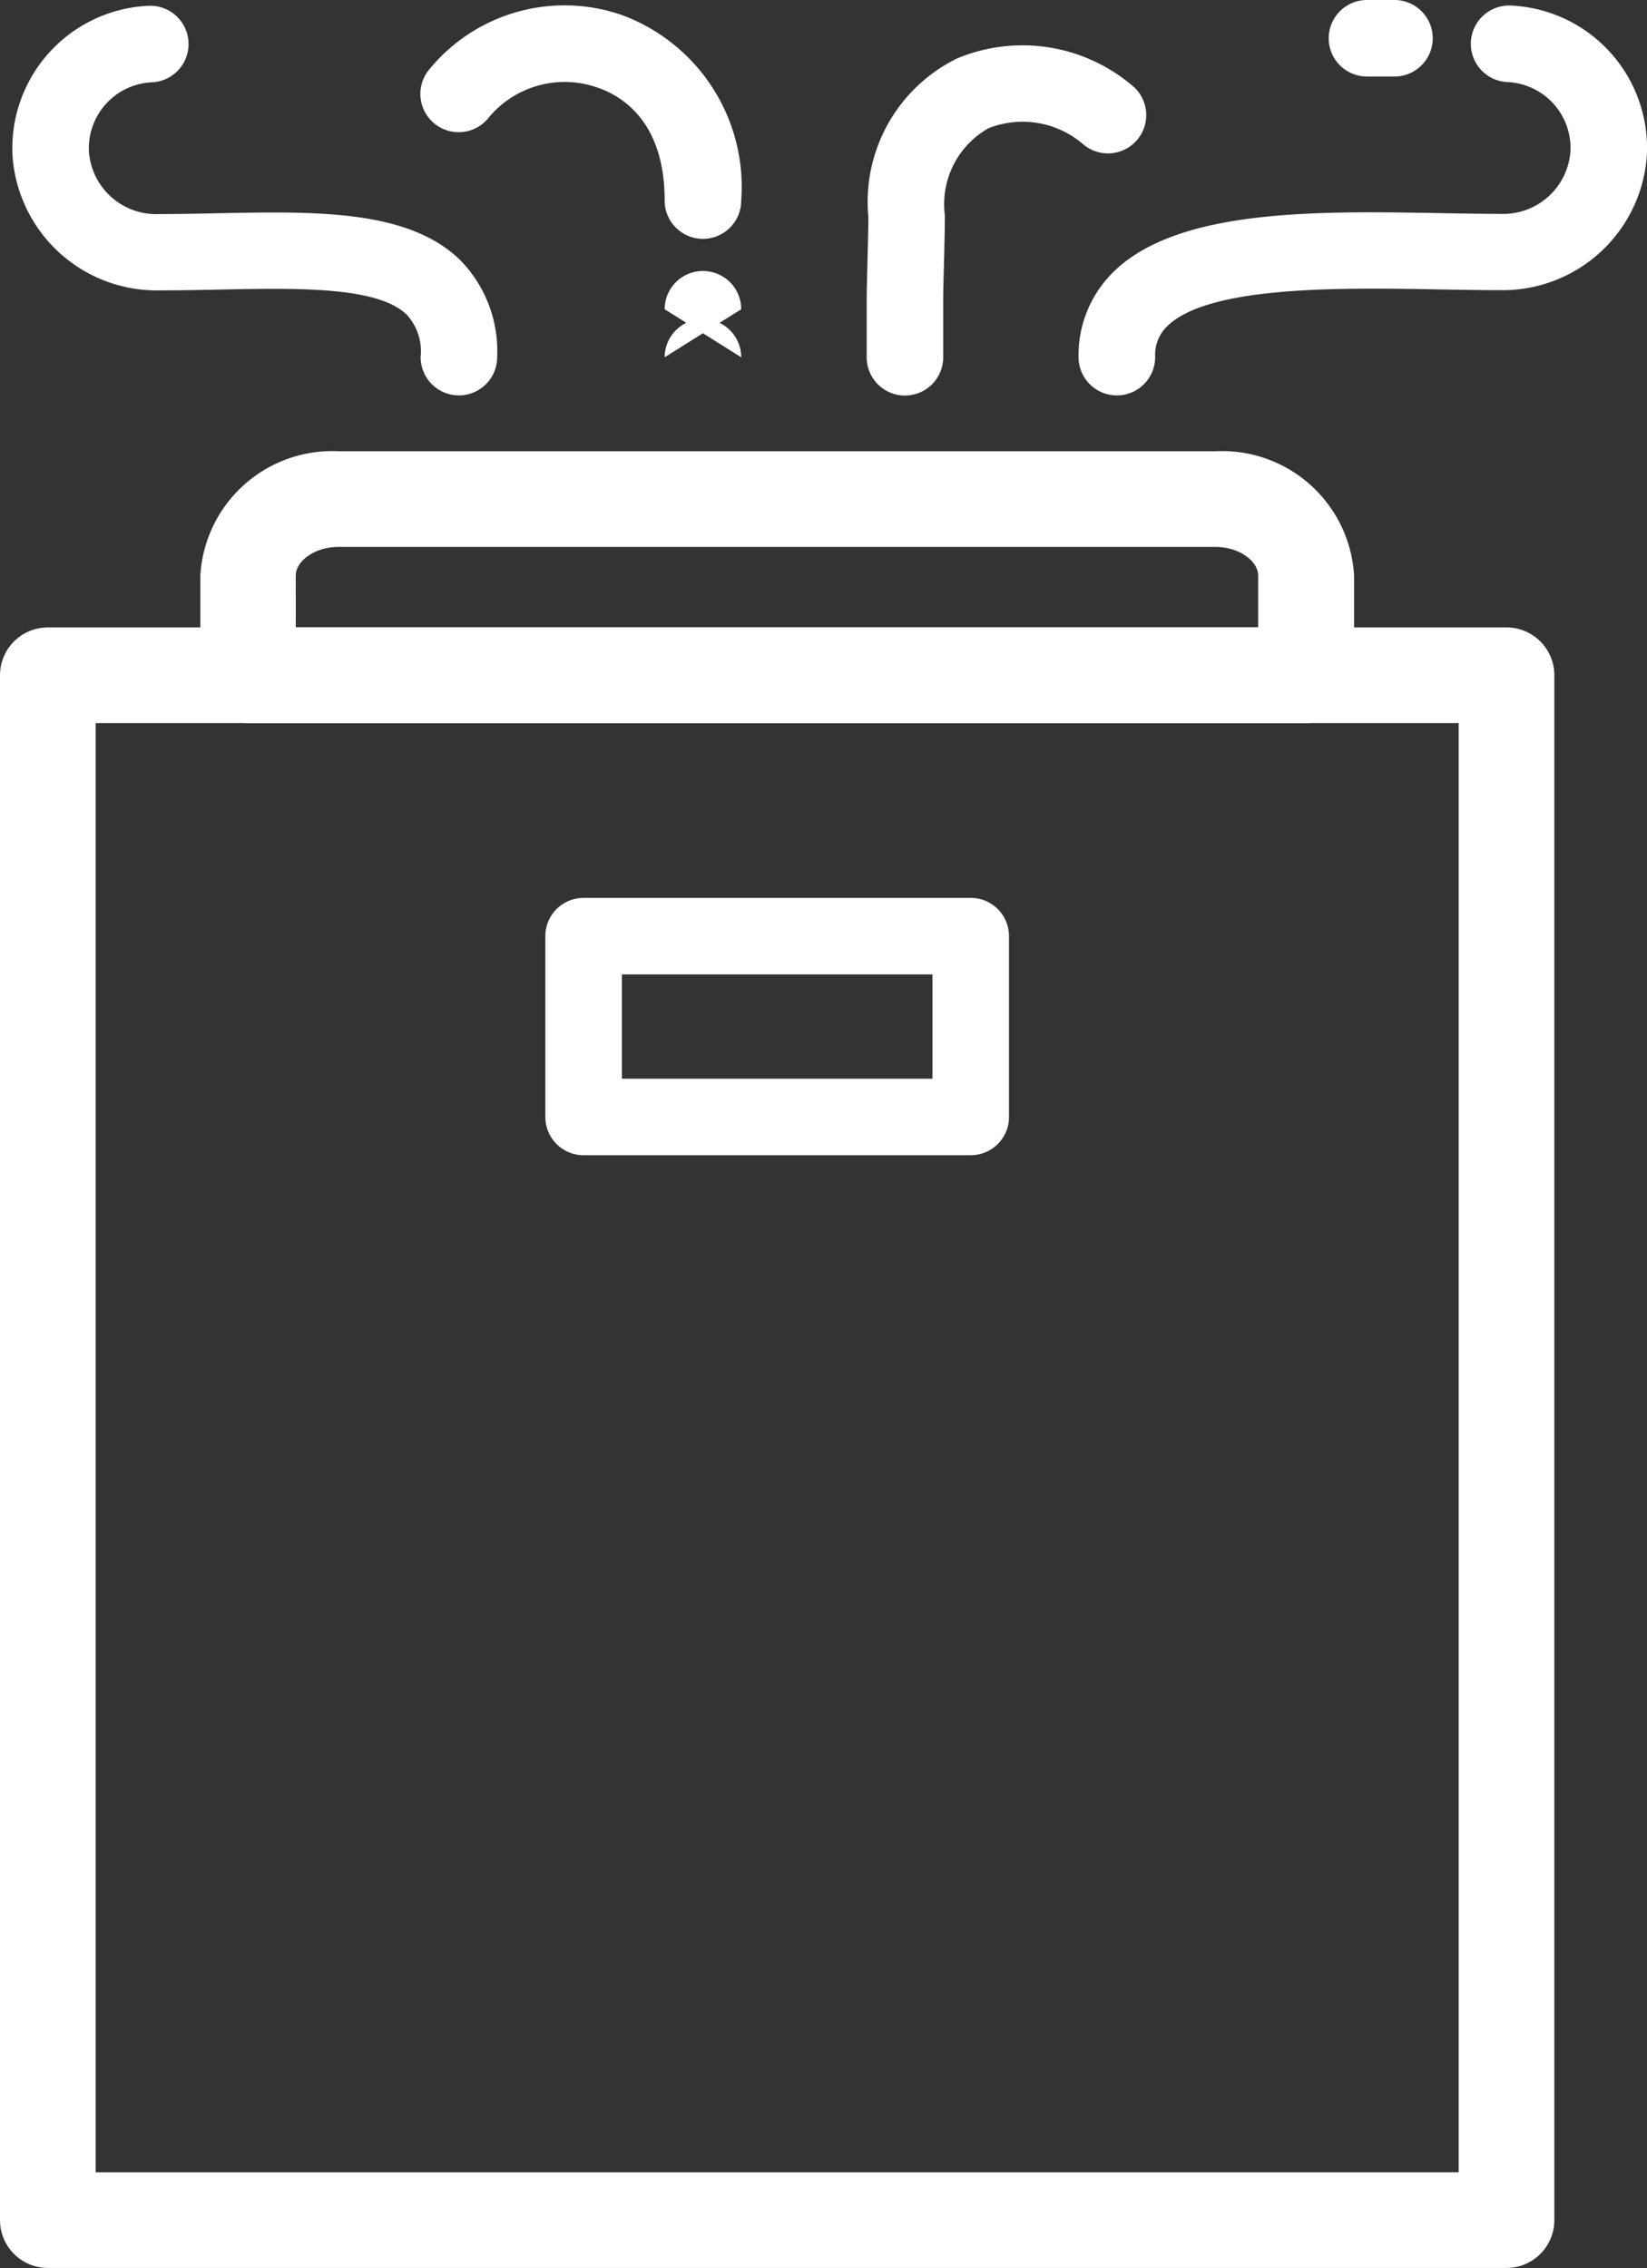
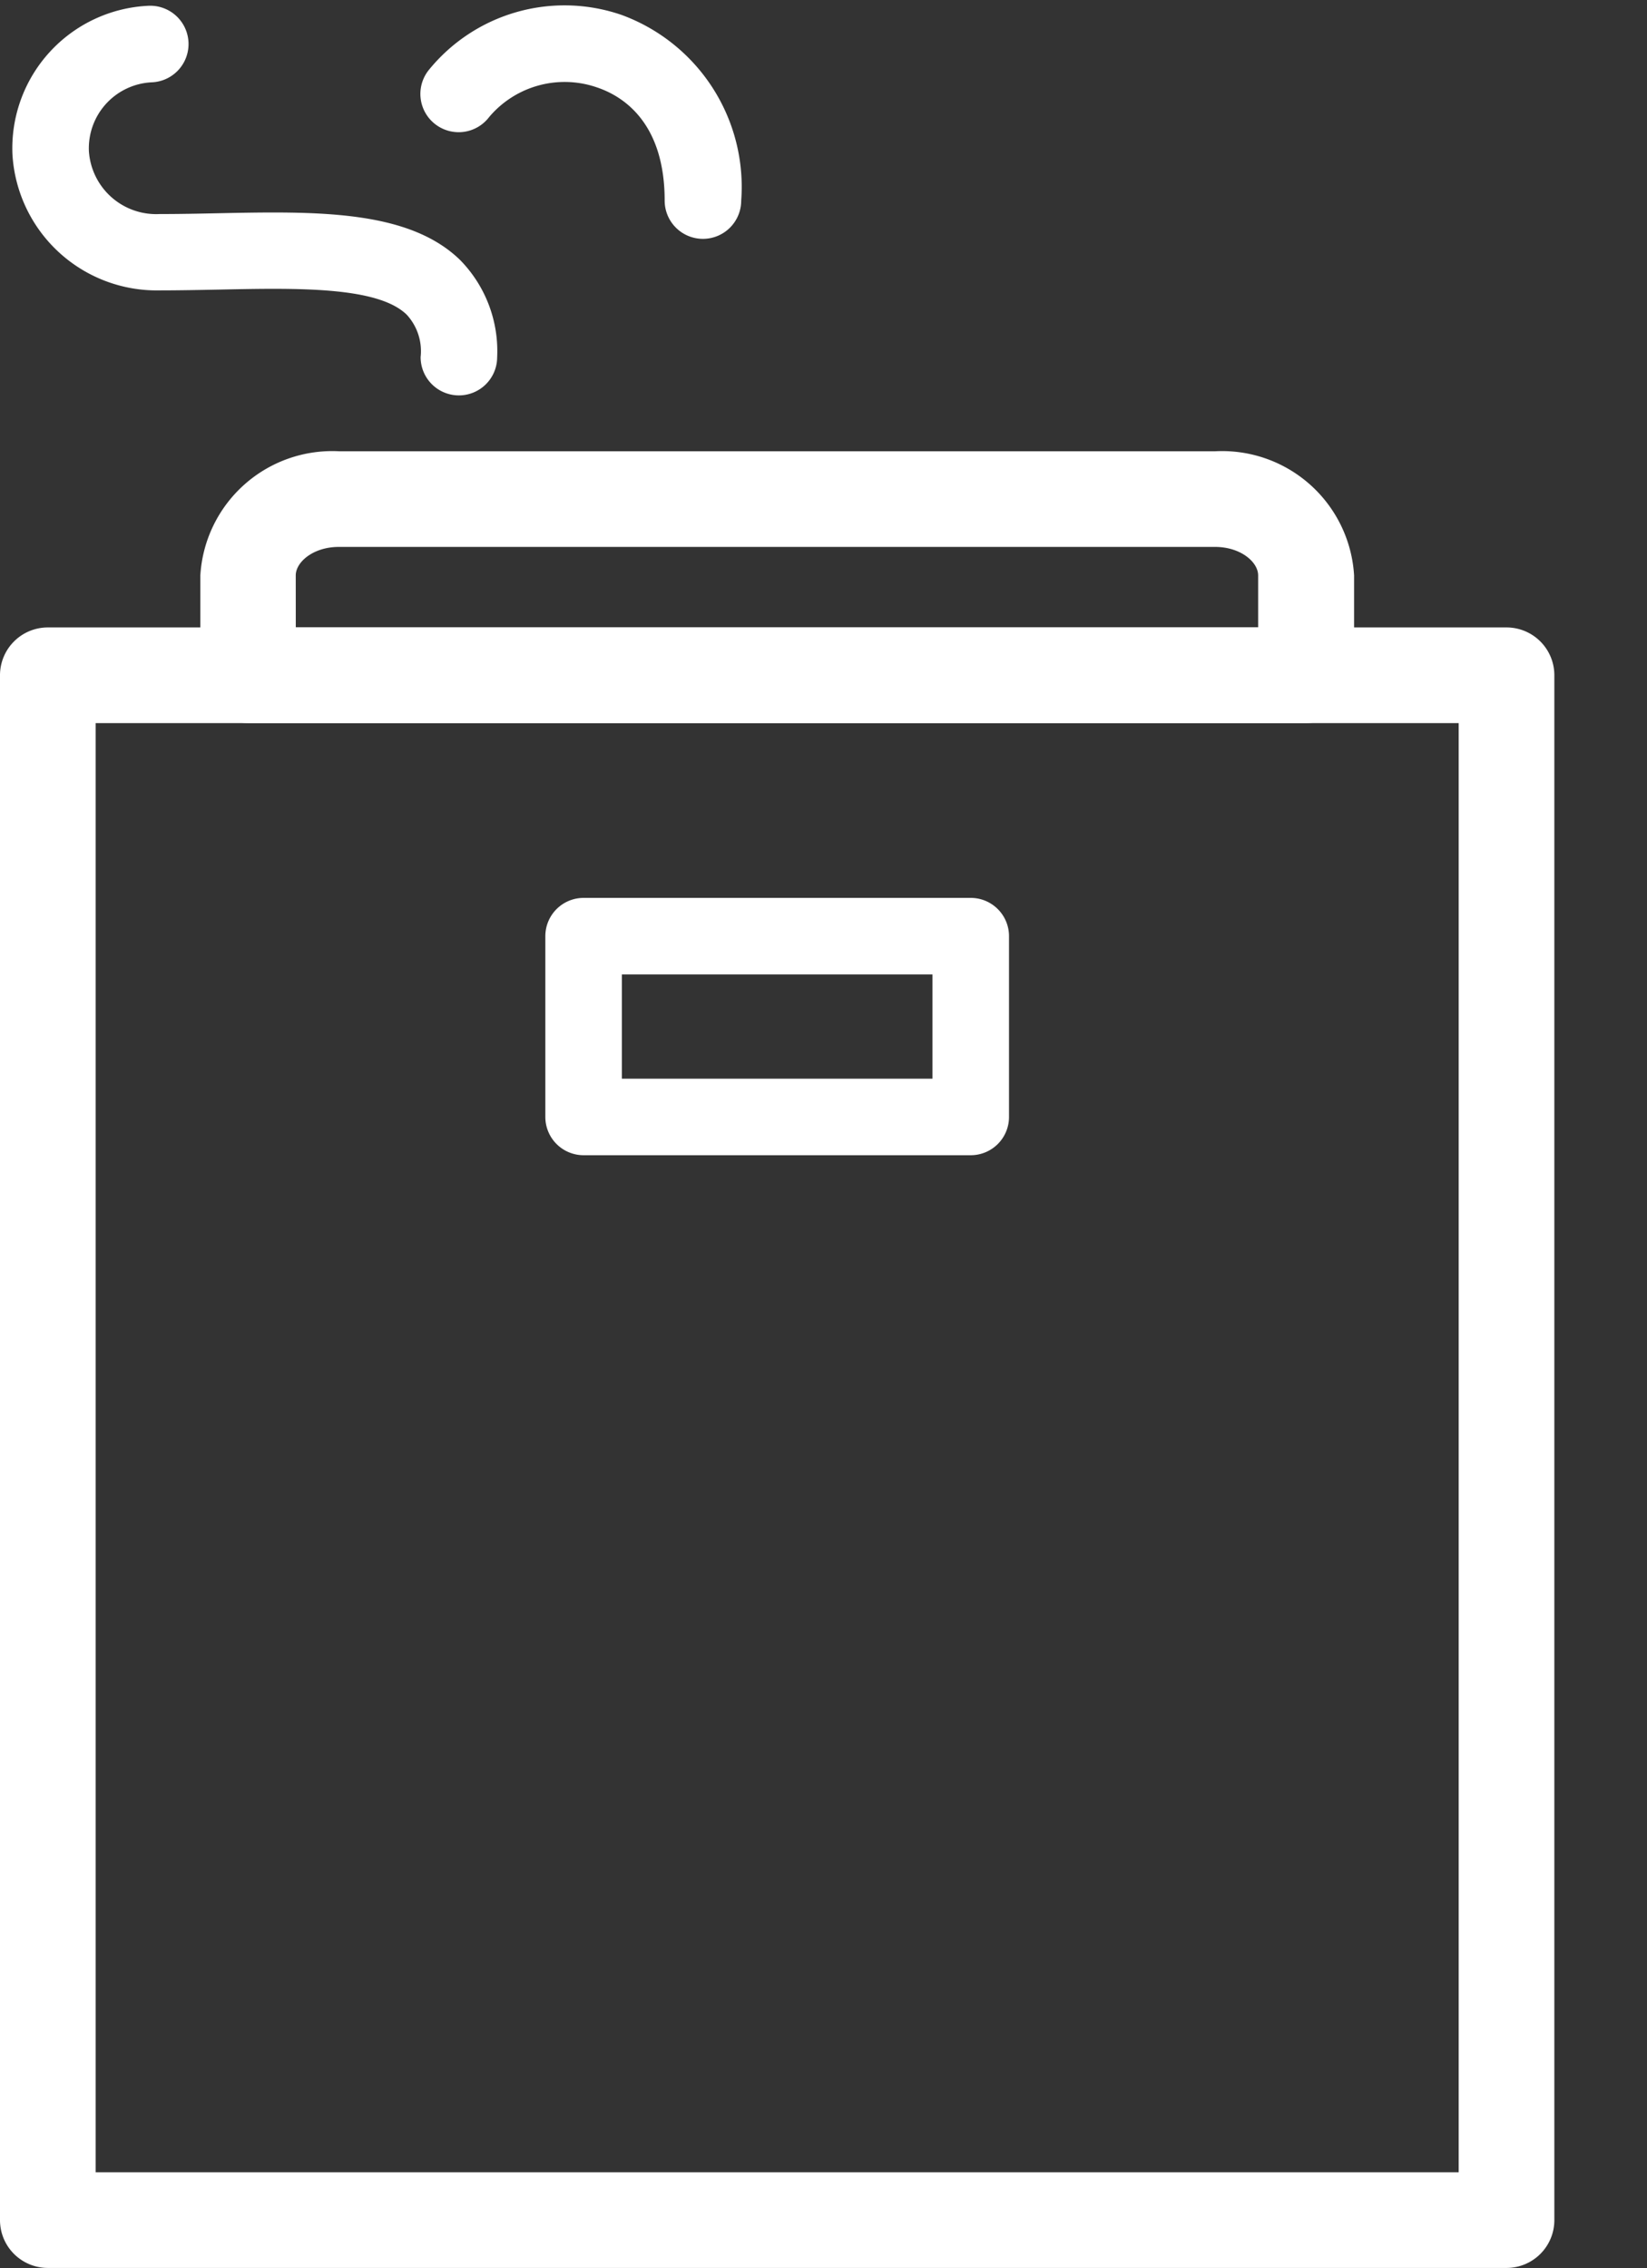
<svg xmlns="http://www.w3.org/2000/svg" width="43.037" height="59.27" viewBox="0 0 43.037 59.27">
  <rect x="0" y="0" width="43.037" height="59.27" fill="#333333" stroke="none" />
  <g transform="translate(1.25 1)">
    <g transform="translate(0 12.043)">
      <path d="M0-1.25H38.116A1.25,1.25,0,0,1,39.366,0V40.372a1.25,1.25,0,0,1-1.25,1.25H0a1.25,1.25,0,0,1-1.25-1.25V0A1.25,1.25,0,0,1,0-1.25Zm36.866,2.5H1.25V39.122H36.866Z" transform="translate(0 4.604)" fill="#fff" />
      <path d="M434.5,335.338H406.856a1.25,1.25,0,0,1-1.25-1.25V331.48a3.454,3.454,0,0,1,3.624-3.245h22.9a3.455,3.455,0,0,1,3.624,3.245v2.608A1.25,1.25,0,0,1,434.5,335.338Zm-26.4-2.5h25.147V331.48c0-.353-.462-.745-1.124-.745h-22.9c-.663,0-1.124.393-1.124.745Z" transform="translate(-401.621 -329.485)" fill="#fff" />
    </g>
    <path d="M412.8,327.783a1,1,0,0,1-1-1,1.407,1.407,0,0,0-.362-1.108c-.756-.741-2.863-.7-4.9-.657-.511.01-1.039.021-1.566.021a3.777,3.777,0,0,1-3.838-3.557,3.729,3.729,0,0,1,3.557-3.881,1,1,0,0,1,.087,2,1.726,1.726,0,0,0-1.646,1.8,1.761,1.761,0,0,0,1.84,1.643c.507,0,1.025-.01,1.526-.021,2.563-.052,4.984-.1,6.34,1.228a3.4,3.4,0,0,1,.962,2.536A1,1,0,0,1,412.8,327.783Z" transform="translate(-402.059 -318.45)" fill="#fff" />
-     <path d="M434.33,319.463h-.718a1,1,0,0,1,0-2h.718a1,1,0,0,1,0,2Z" transform="translate(-399.142 -318.463)" fill="#fff" />
-     <path d="M427.629,327.783a1,1,0,0,1-1-1,3.048,3.048,0,0,1,.912-2.227c1.689-1.659,5.338-1.593,8.557-1.536.547.01,1.064.019,1.546.019a1.761,1.761,0,0,0,1.839-1.644,1.725,1.725,0,0,0-1.646-1.8,1,1,0,0,1,.087-2,3.727,3.727,0,0,1,3.557,3.881,3.776,3.776,0,0,1-3.837,3.557c-.5,0-1.025-.009-1.581-.019-2.544-.046-6.029-.108-7.119.963a1.037,1.037,0,0,0-.313.8A1,1,0,0,1,427.629,327.783Z" transform="translate(-399.696 -318.45)" fill="#fff" />
    <path d="M418.272,323.692a1,1,0,0,1-1-1c0-2.051-1.1-2.731-1.761-2.955a2.581,2.581,0,0,0-2.823.769,1,1,0,1,1-1.587-1.217,4.569,4.569,0,0,1,5.053-1.446,4.787,4.787,0,0,1,3.118,4.849A1,1,0,0,1,418.272,323.692Z" transform="translate(-401.154 -318.45)" fill="#fff" />
-     <path d="M418.731,326.2l-1-.628-1,.628a1,1,0,0,1,.566-.9l-.566-.355a1,1,0,0,1,2,0l-.566.355A1,1,0,0,1,418.731,326.2Z" transform="translate(-400.613 -317.863)" fill="#fff" />
-     <path d="M422.563,327.7a1,1,0,0,1-1-1v-1.512c0-.185.009-.548.02-.968.012-.469.026-1,.023-1.2a4.173,4.173,0,0,1,2.324-4.132,4.434,4.434,0,0,1,4.632.764,1,1,0,0,1-1.361,1.465,2.422,2.422,0,0,0-2.461-.4,2.282,2.282,0,0,0-1.134,2.278c0,.234-.011.763-.024,1.275-.01.372-.02.757-.02.916V326.7A1,1,0,0,1,422.563,327.7Z" transform="translate(-400.166 -318.363)" fill="#fff" />
    <path d="M0-1H10.116a1,1,0,0,1,1,1V4.725a1,1,0,0,1-1,1H0a1,1,0,0,1-1-1V0A1,1,0,0,1,0-1ZM9.116,1H1V3.725H9.116Z" transform="translate(14 23.465)" fill="#fff" />
  </g>
</svg>